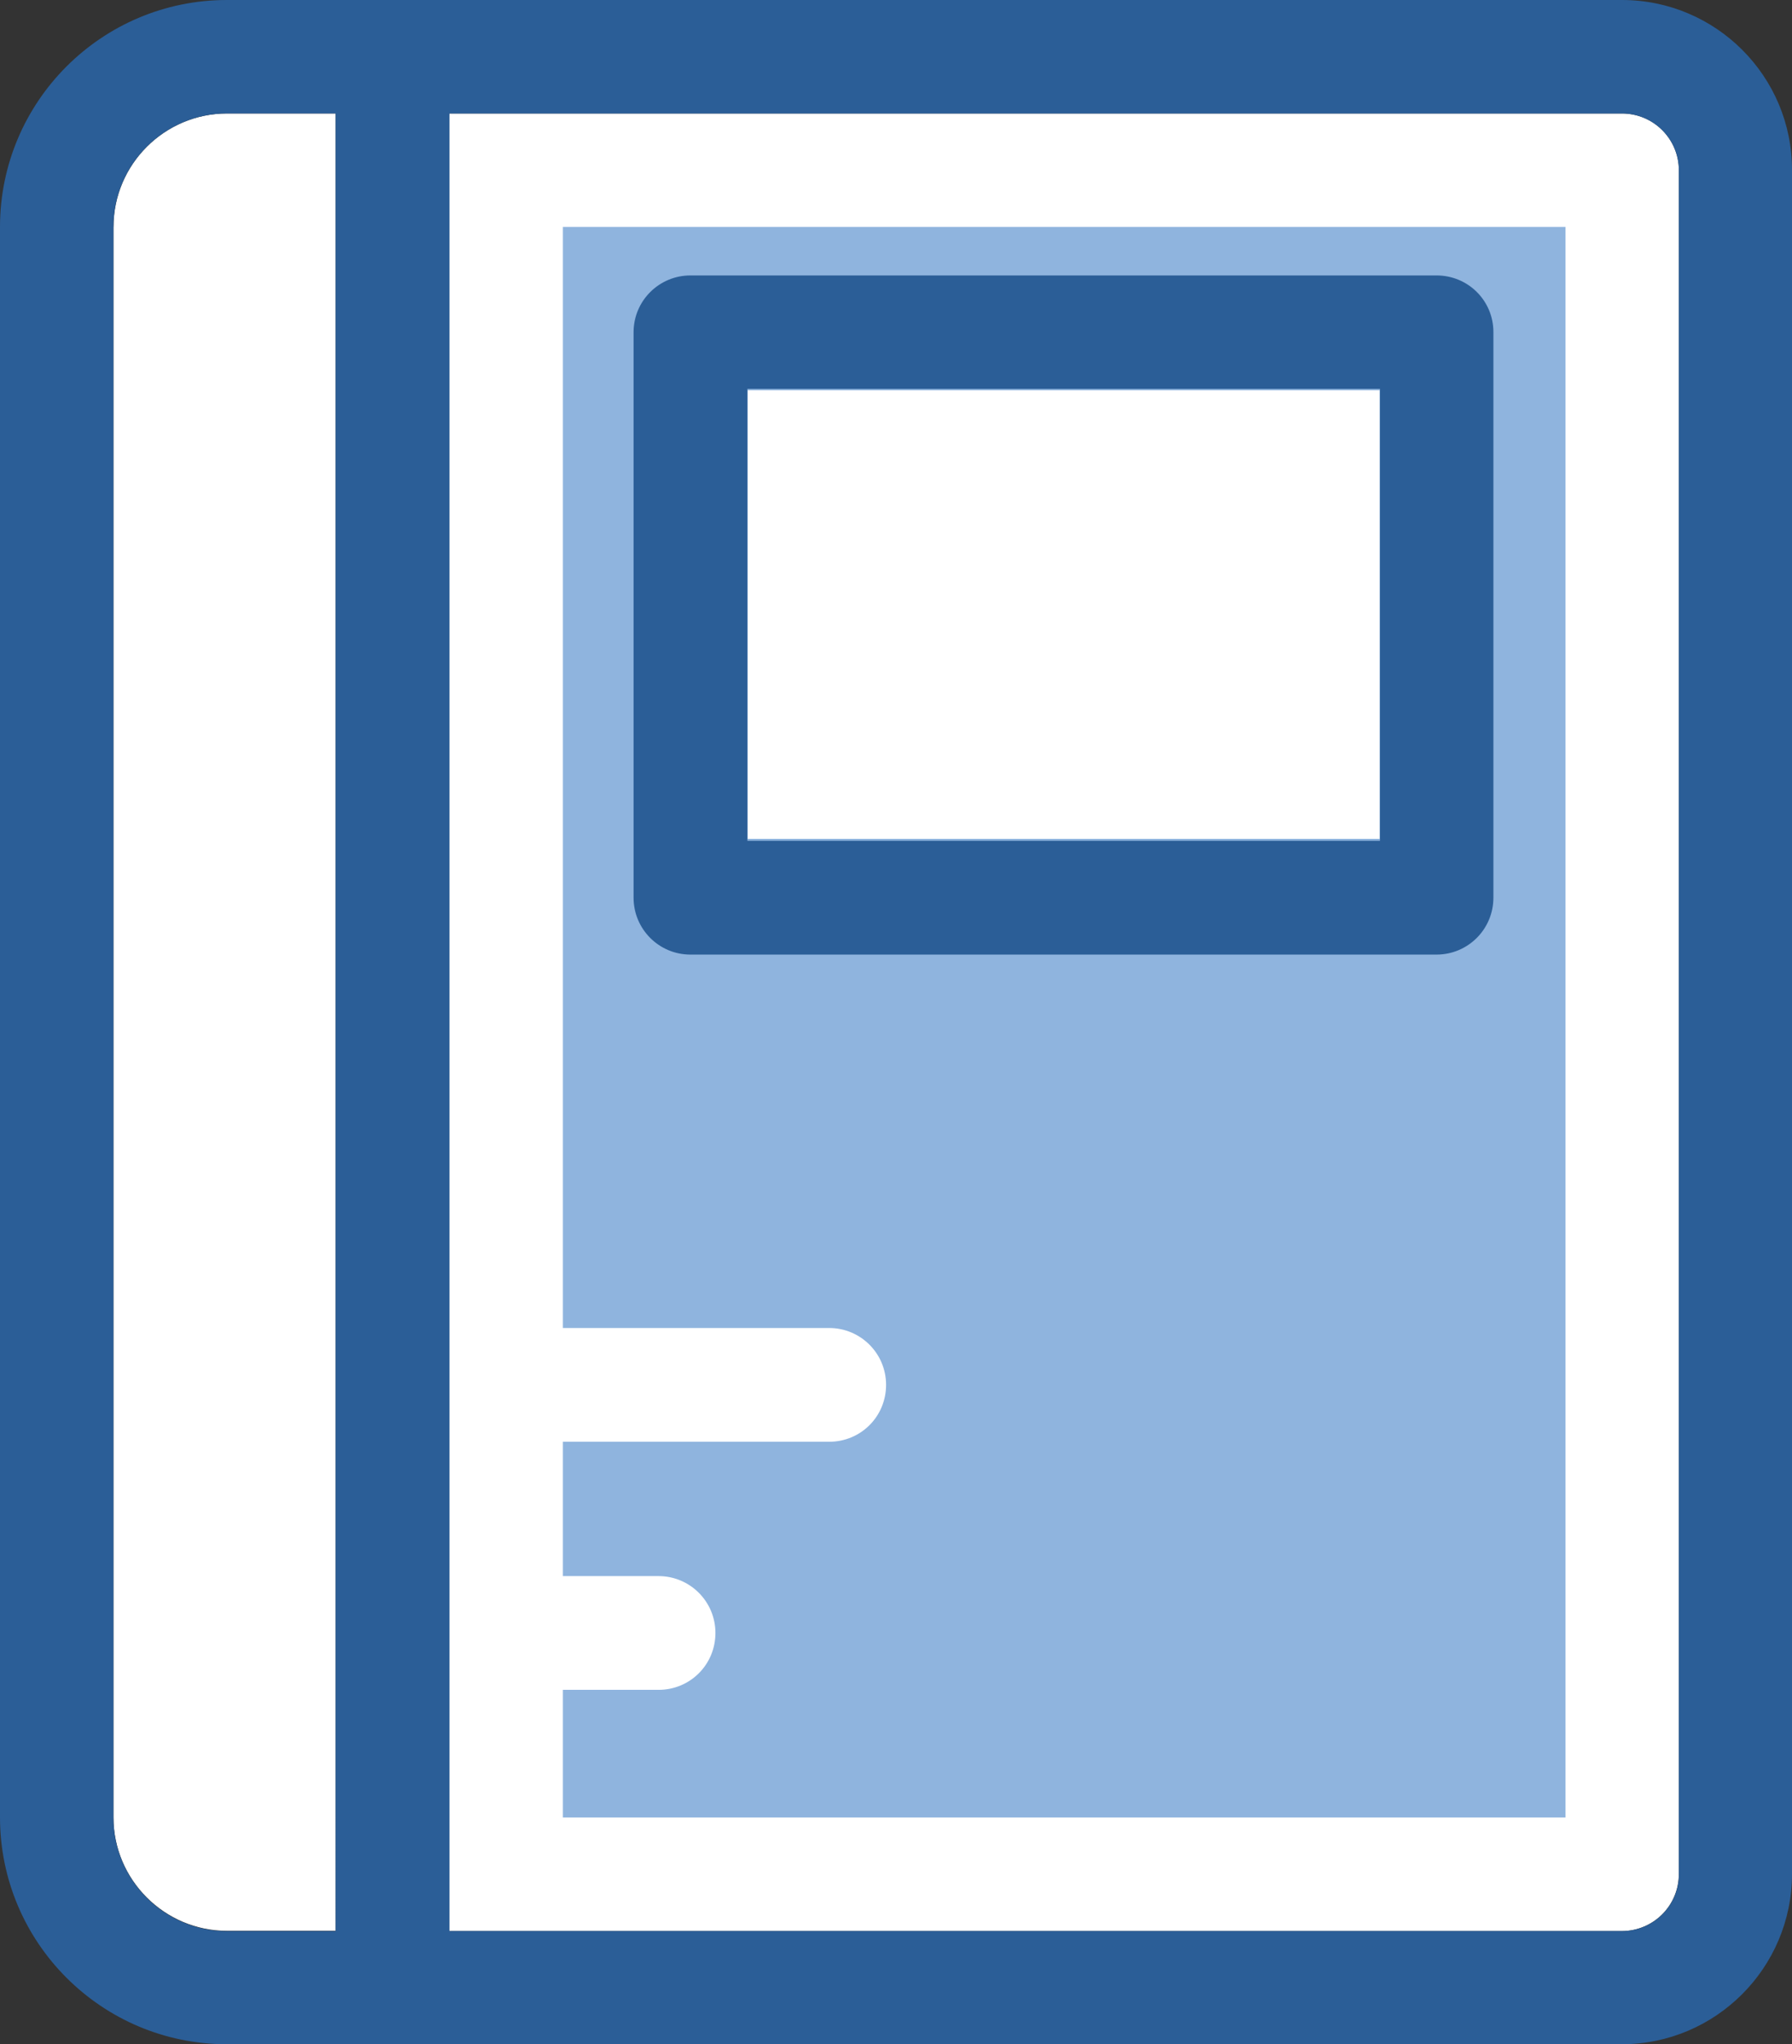
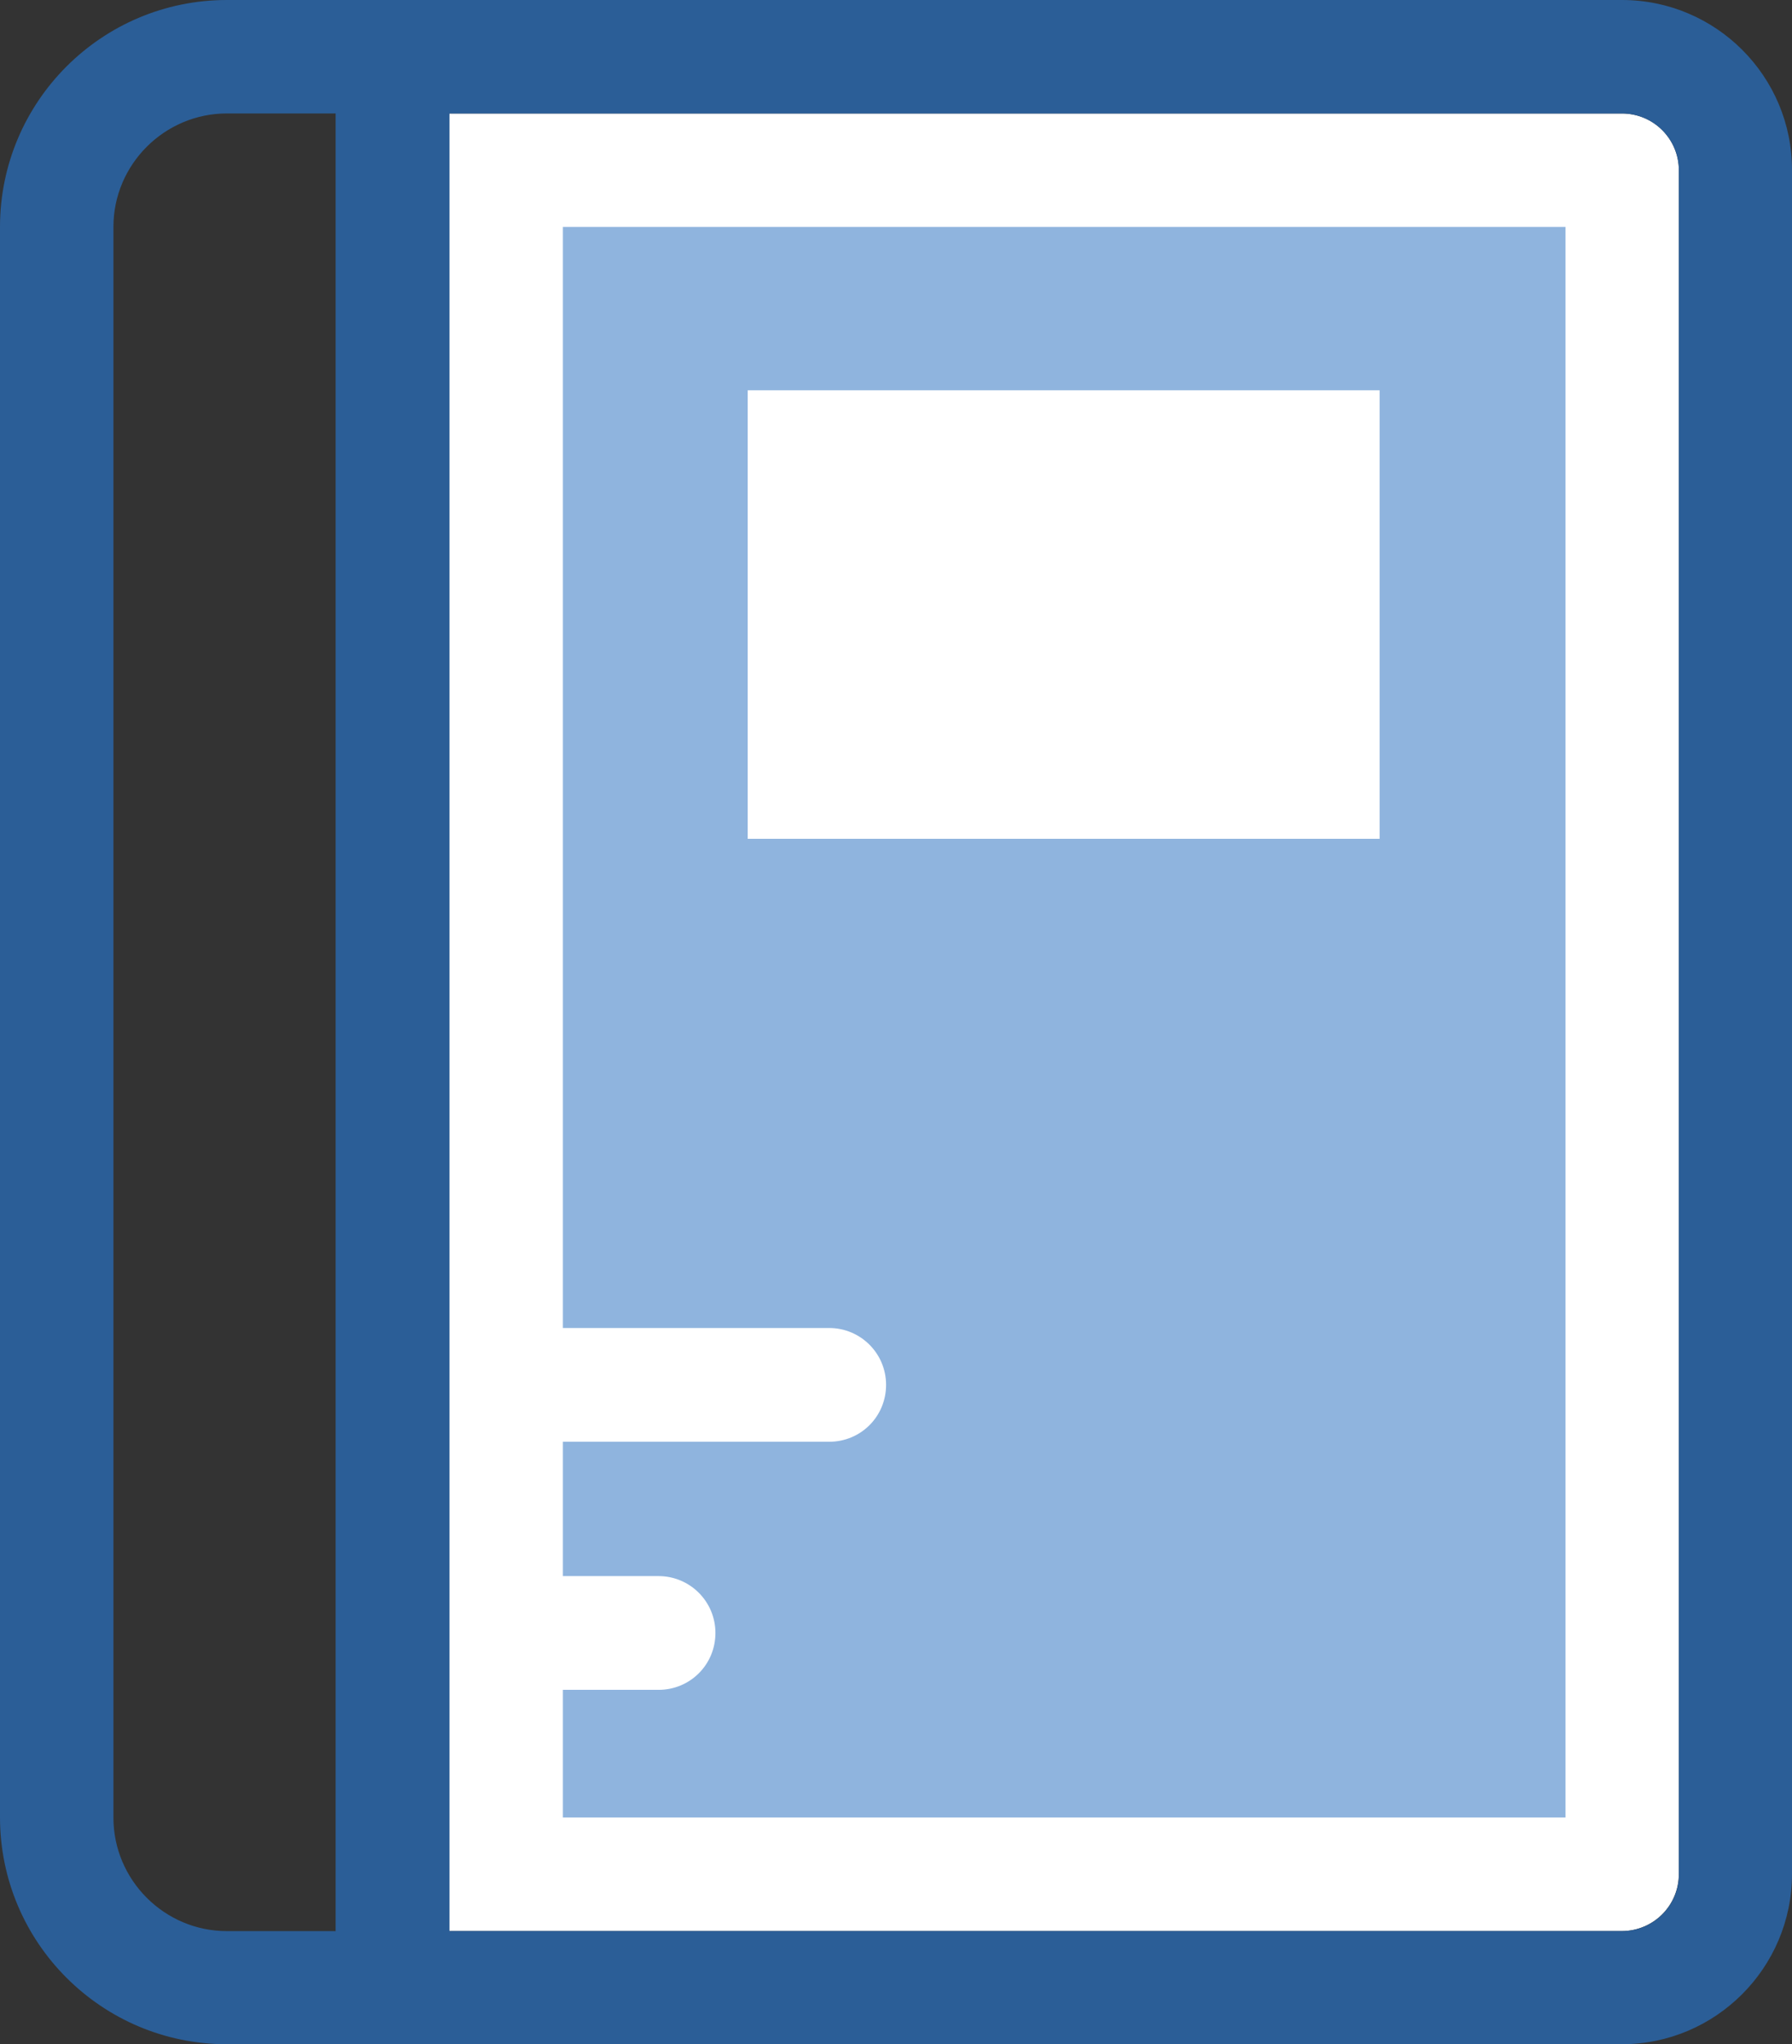
<svg xmlns="http://www.w3.org/2000/svg" id="Layer_1" data-name="Layer 1" viewBox="0 0 344.11 392.47">
  <rect x="0" y="0" width="344.11" height="392.47" fill="#333333" stroke="none" />
  <defs>
    <style>
      .cls-1 {
        fill: #8fb4de;
      }

      .cls-2 {
        fill: #fff;
      }

      .cls-3 {
        fill: #2b5e97;
      }
    </style>
  </defs>
-   <path class="cls-2" d="M21.79,43.57v305.33c0,12.02,9.83,21.79,21.79,21.79h20.88V21.79h-20.88c-11.96,0-21.78,9.76-21.78,21.79Z" />
  <path class="cls-2" d="M322.39,359.76V32.71c0-6.01-4.85-10.92-10.92-10.92H86.3v348.96h225.16c6.08-.07,10.92-4.91,10.92-10.99Z" />
  <path class="cls-1" d="M108.09,43.57v211.39h51.13c6.01,0,10.93,4.85,10.93,10.92s-4.85,10.92-10.93,10.92h-51.13v25.79h18.36c6.01,0,10.93,4.85,10.93,10.92s-4.85,10.92-10.93,10.92h-18.36v24.5h192.52V43.57H108.09Z" />
  <rect class="cls-2" x="143.58" y="74.93" width="121.34" height="86.11" />
  <g>
    <path class="cls-3" d="M311.47,0H43.57C19.52,0,0,19.52,0,43.57v305.33c0,24.05,19.52,43.57,43.57,43.57h267.83c18.04,0,32.71-14.67,32.71-32.71V32.71c.06-18.04-14.61-32.71-32.65-32.71ZM64.45,370.75h-20.88c-12.02,0-21.79-9.83-21.79-21.79V43.57c0-12.02,9.83-21.79,21.79-21.79h20.88v348.96ZM322.39,359.82c0,6.01-4.85,10.92-10.92,10.92H86.3V21.79h225.16c6.01,0,10.92,4.85,10.92,10.92v327.11Z" />
-     <path class="cls-3" d="M275.85,52.88h-143.26c-6.01,0-10.93,4.85-10.93,10.92v108.54c0,6.01,4.85,10.93,10.93,10.93h143.26c6.01,0,10.92-4.85,10.92-10.93V63.74c0-6.01-4.85-10.86-10.93-10.86ZM264.99,161.42h-121.47v-86.75h121.47v86.75h0Z" />
  </g>
</svg>